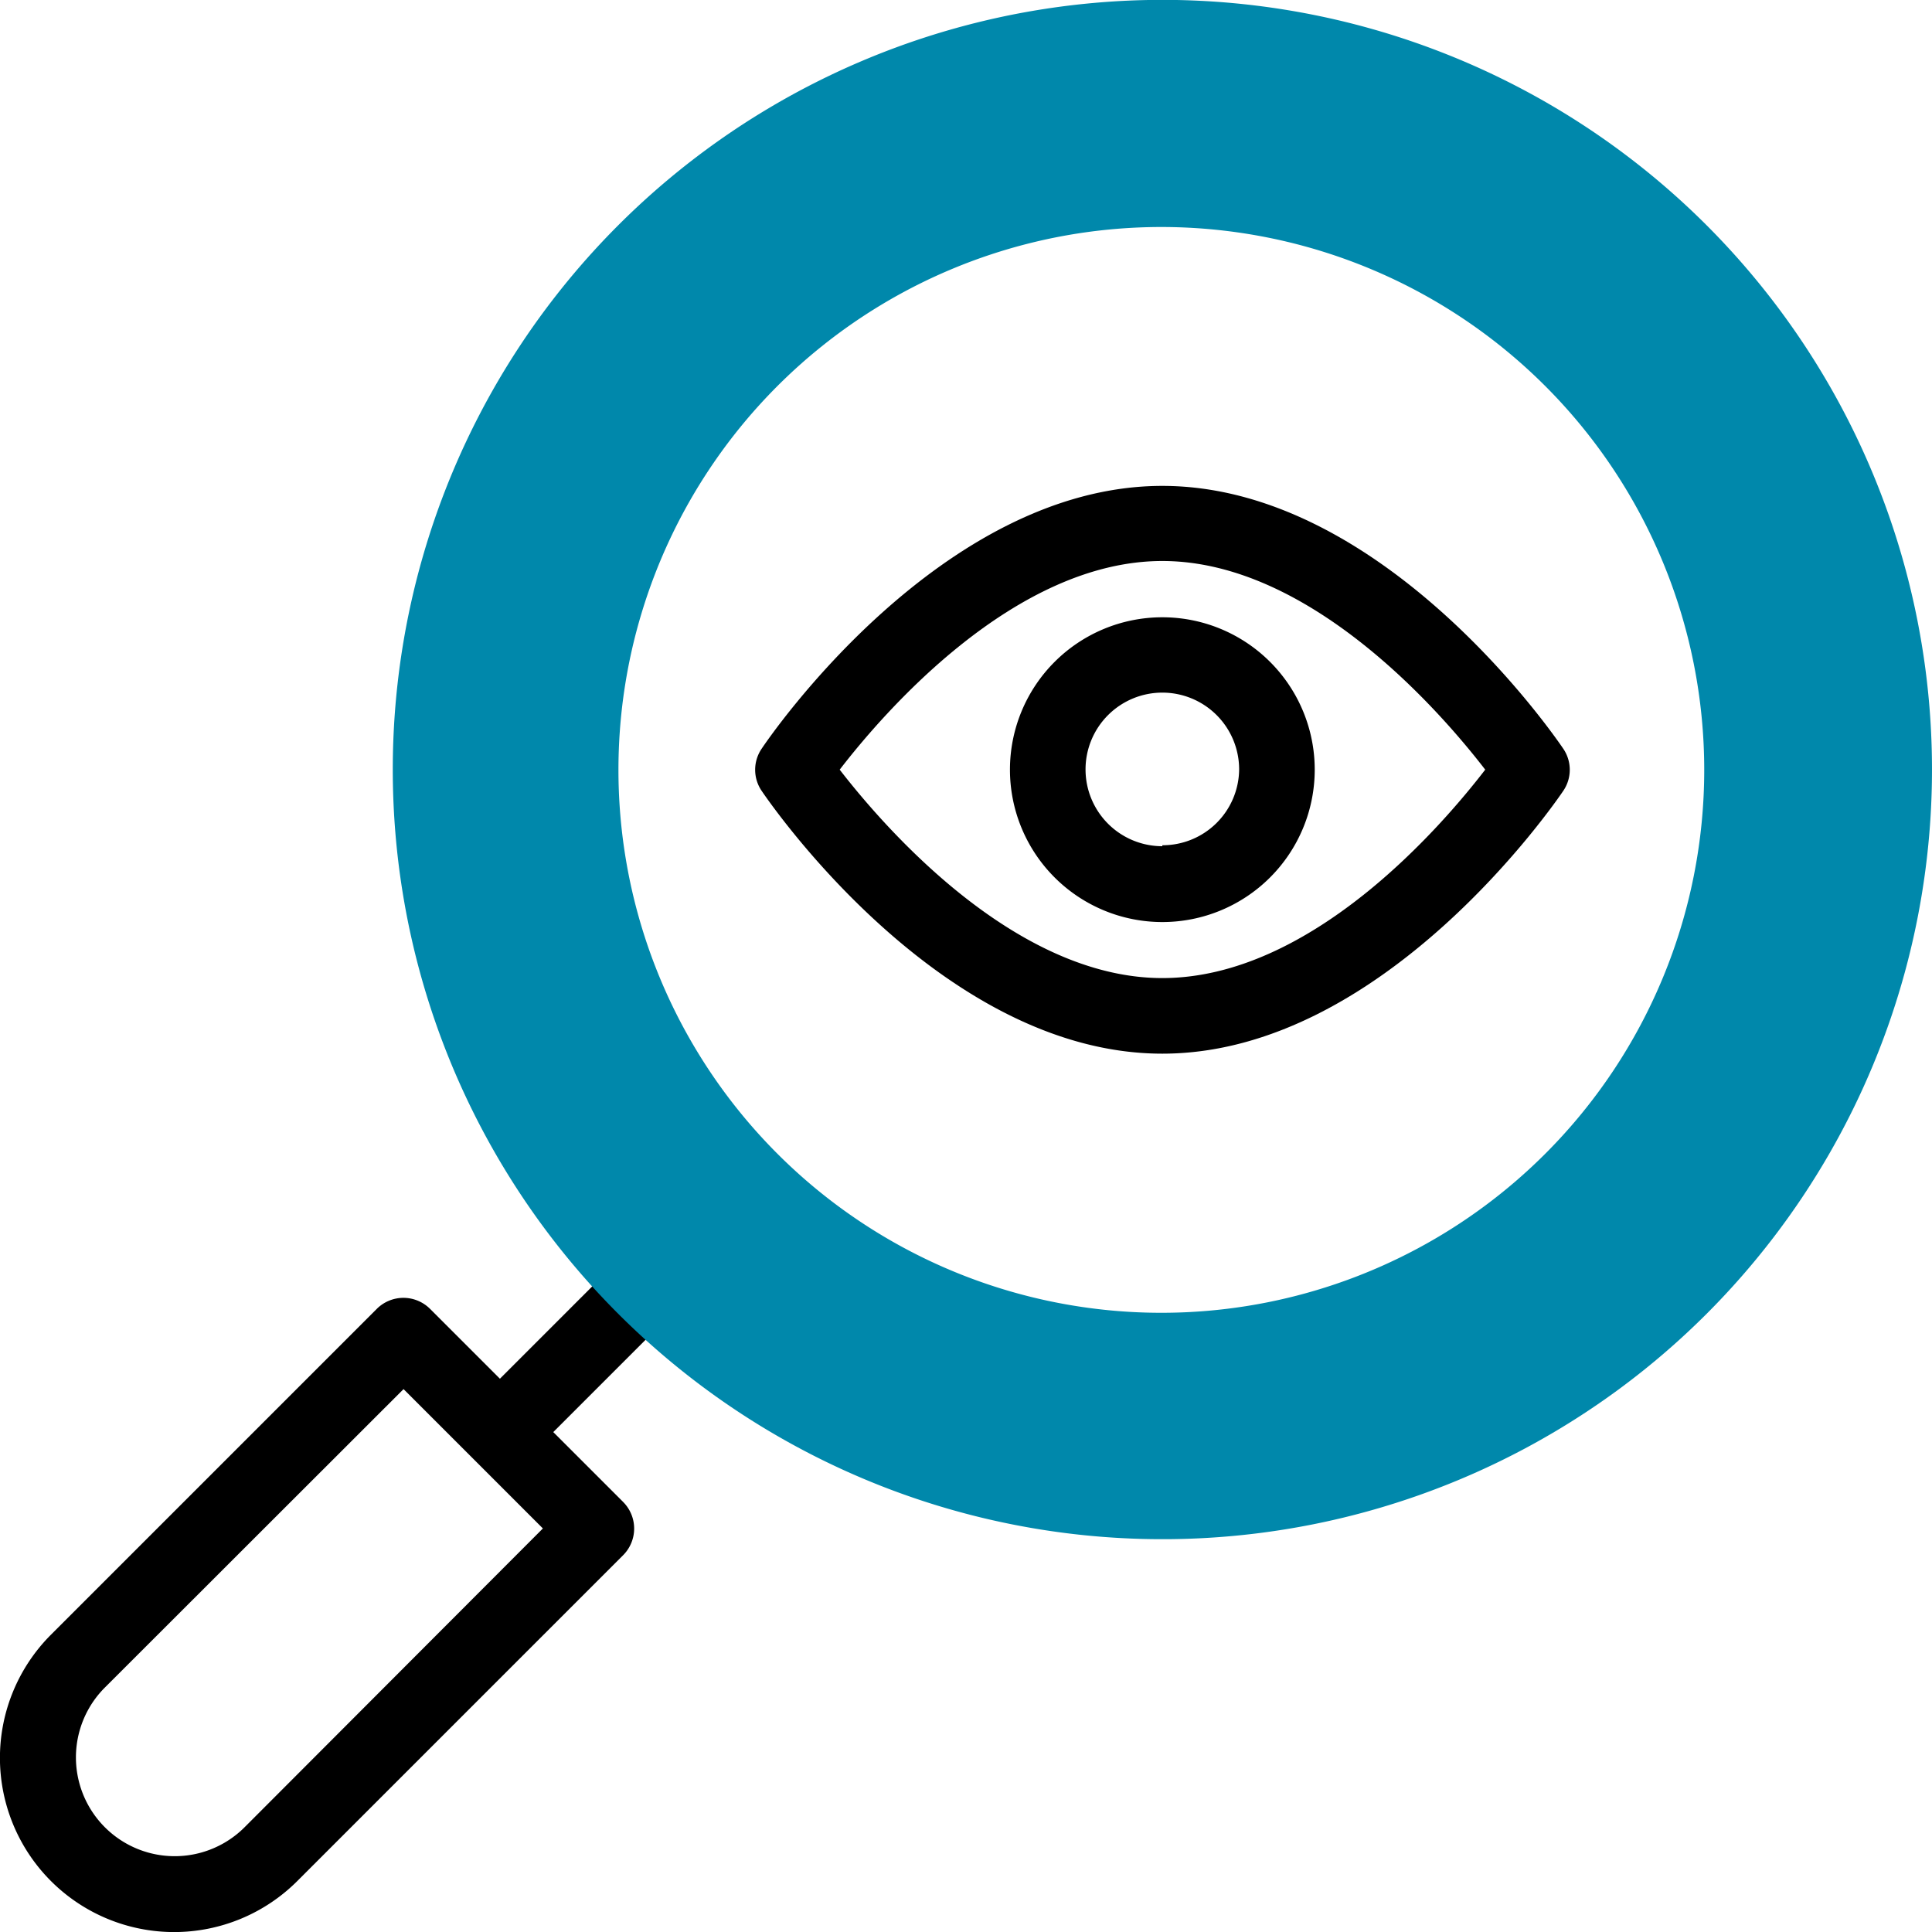
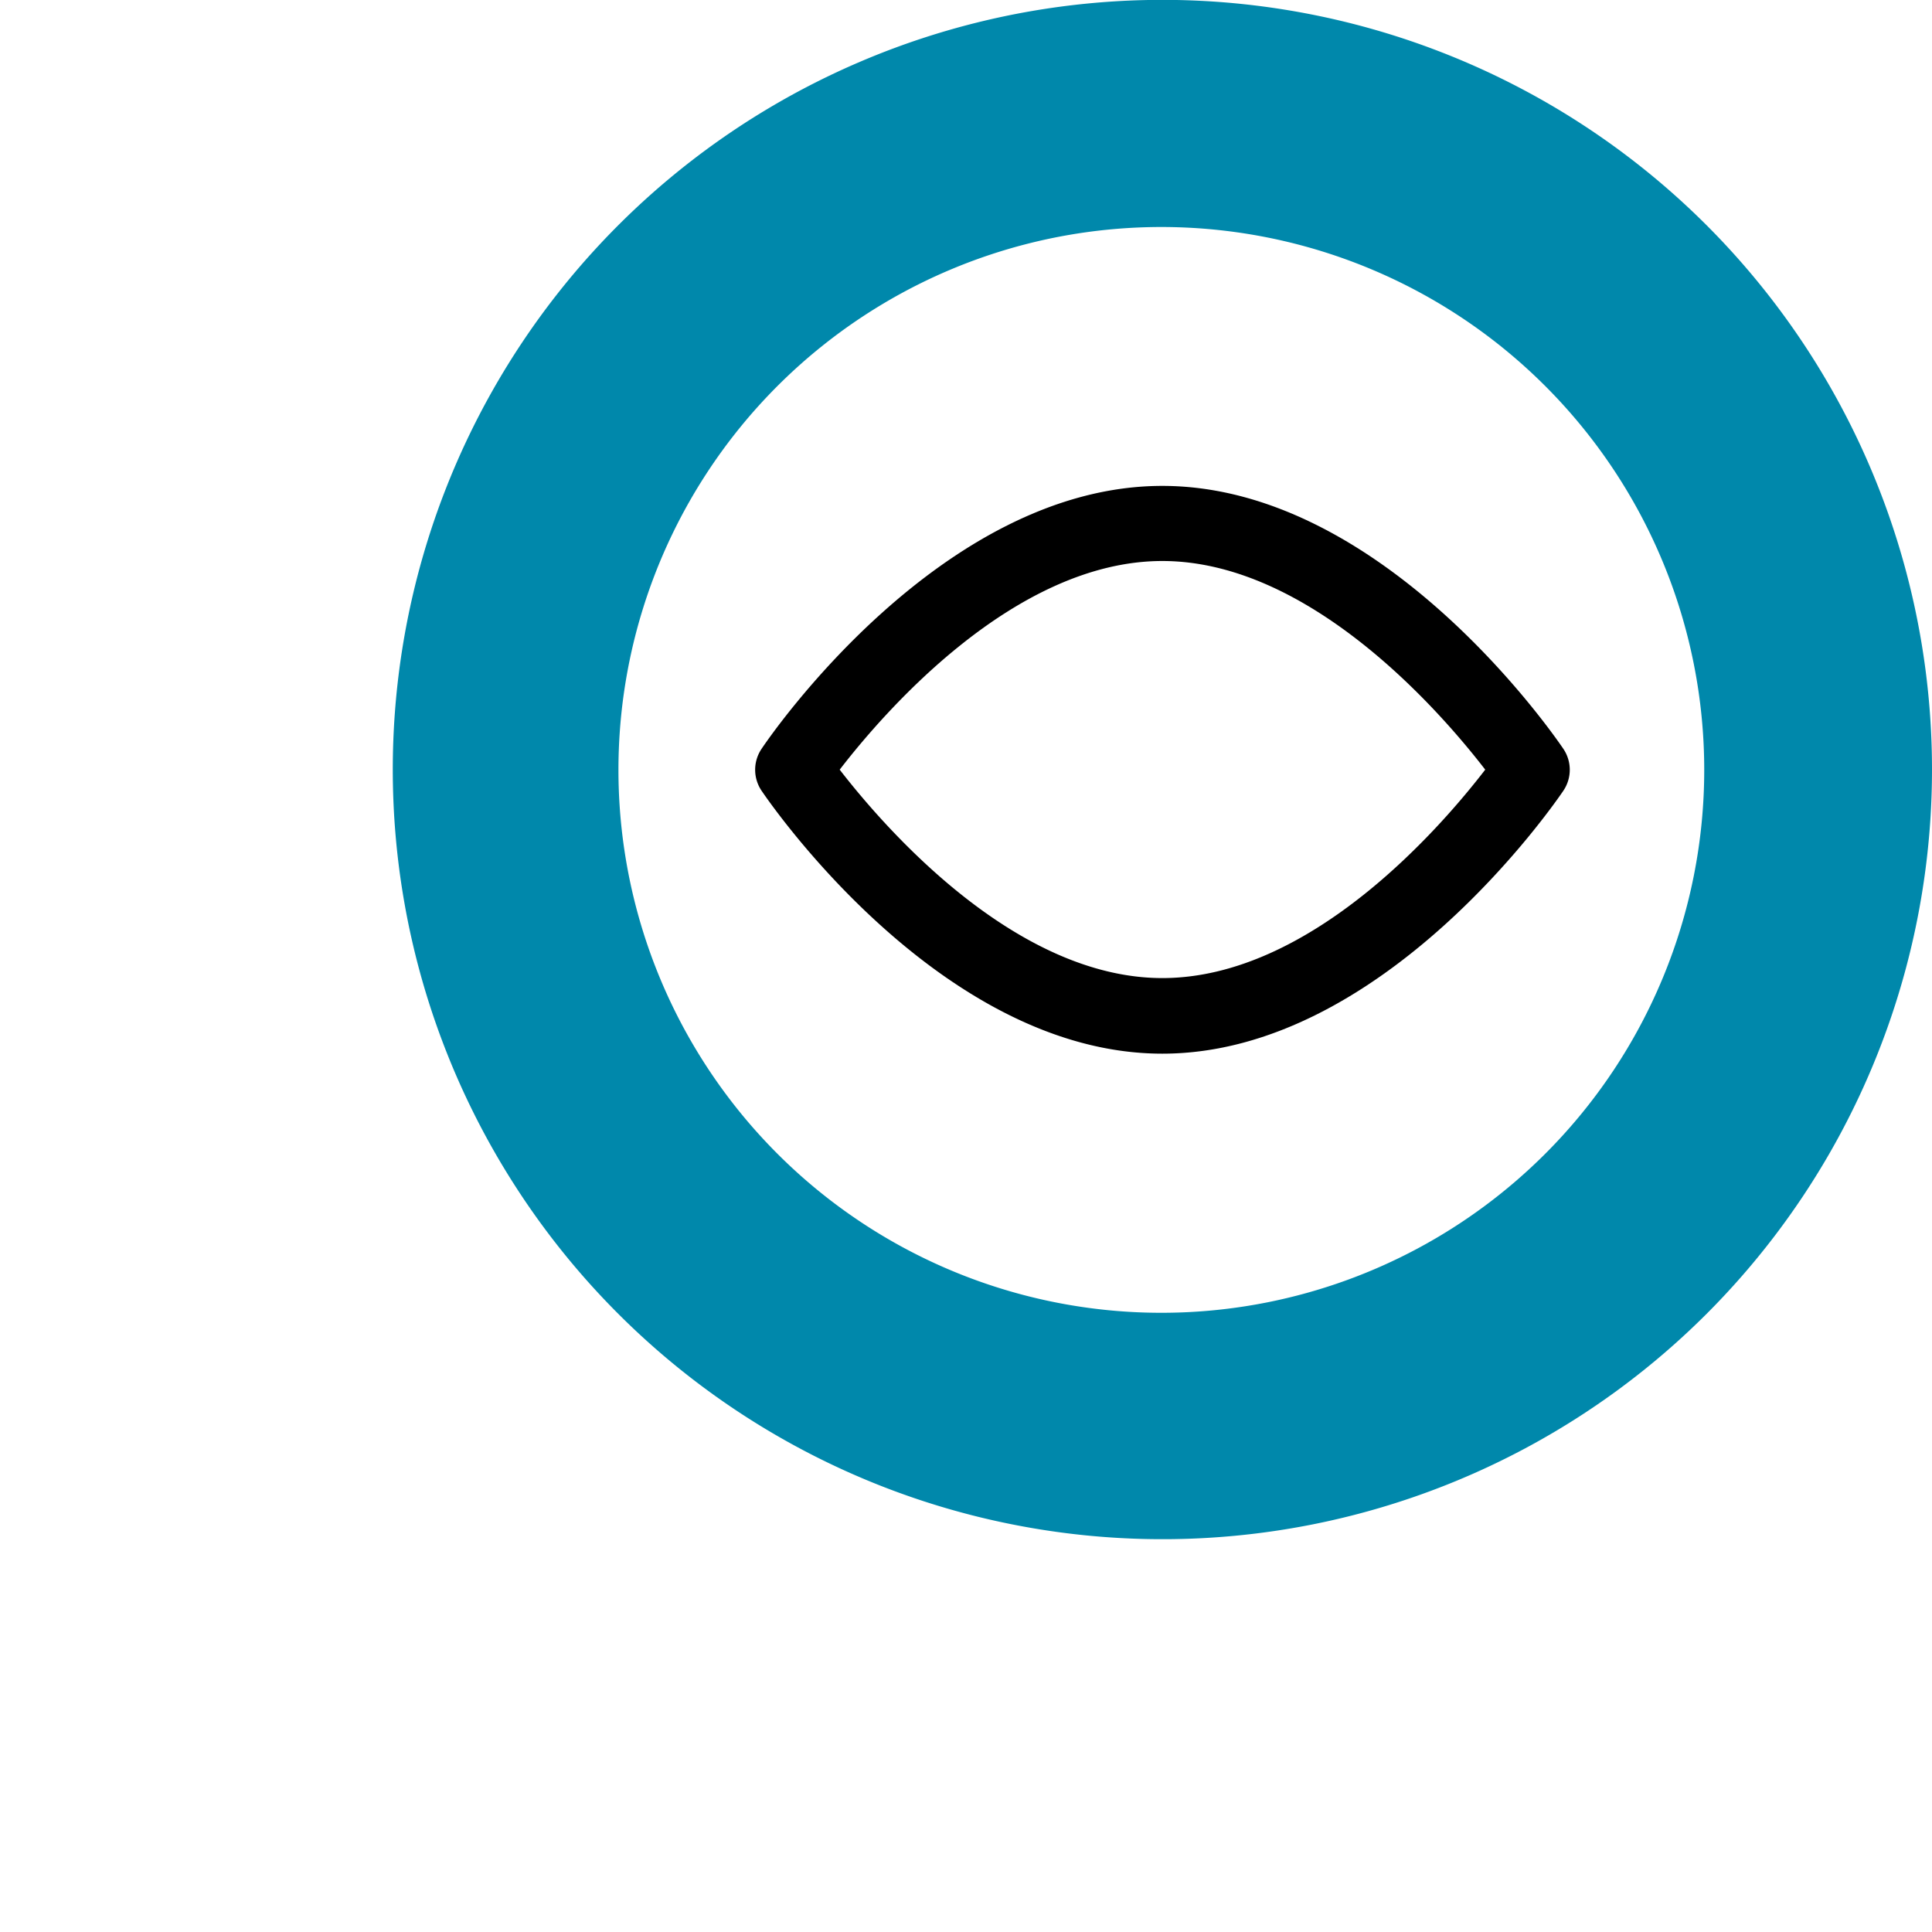
<svg xmlns="http://www.w3.org/2000/svg" viewBox="0 0 80 80">
  <defs>
    <style>.cls-1{fill:#0088ab;}</style>
  </defs>
  <g id="Livello_2" data-name="Livello 2">
    <g id="Livello_1-2" data-name="Livello 1">
-       <path d="M27.15,50.64,20.7,57.09,17.81,54.2a1.56,1.56,0,0,0-2.21,0L2.11,67.69a7.21,7.21,0,0,0,10.2,10.2L25.8,64.4a1.56,1.56,0,0,0,0-2.21L22.91,59.3l6.45-6.45a1.56,1.56,0,0,0-2.21-2.21Zm-17,25A4.09,4.09,0,0,1,4.32,69.9L16.71,57.52l5.77,5.77Z" />
      <path d="M64.73,31c-.3-.44-7.42-10.88-16.6-10.88S31.84,30.55,31.54,31a1.55,1.55,0,0,0,0,1.75c.3.44,7.42,10.88,16.59,10.88s16.3-10.44,16.6-10.88A1.55,1.55,0,0,0,64.73,31ZM48.13,40.5c-6.13,0-11.55-6.29-13.36-8.63,1.81-2.35,7.23-8.64,13.36-8.64s11.56,6.29,13.37,8.64C59.69,34.22,54.29,40.5,48.13,40.5Z" />
-       <path d="M48.13,25.56a6.31,6.31,0,1,0,6.31,6.31A6.31,6.31,0,0,0,48.13,25.56Zm0,9.48a3.18,3.18,0,1,1,3.18-3.17A3.17,3.17,0,0,1,48.13,35Z" />
      <path class="cls-1" d="M70.67,9.33a31.87,31.87,0,1,0,0,45.07,31.88,31.88,0,0,0,0-45.07ZM64,47.76A22.48,22.48,0,1,1,64,16,22.48,22.48,0,0,1,64,47.76Z" />
    </g>
  </g>
</svg>